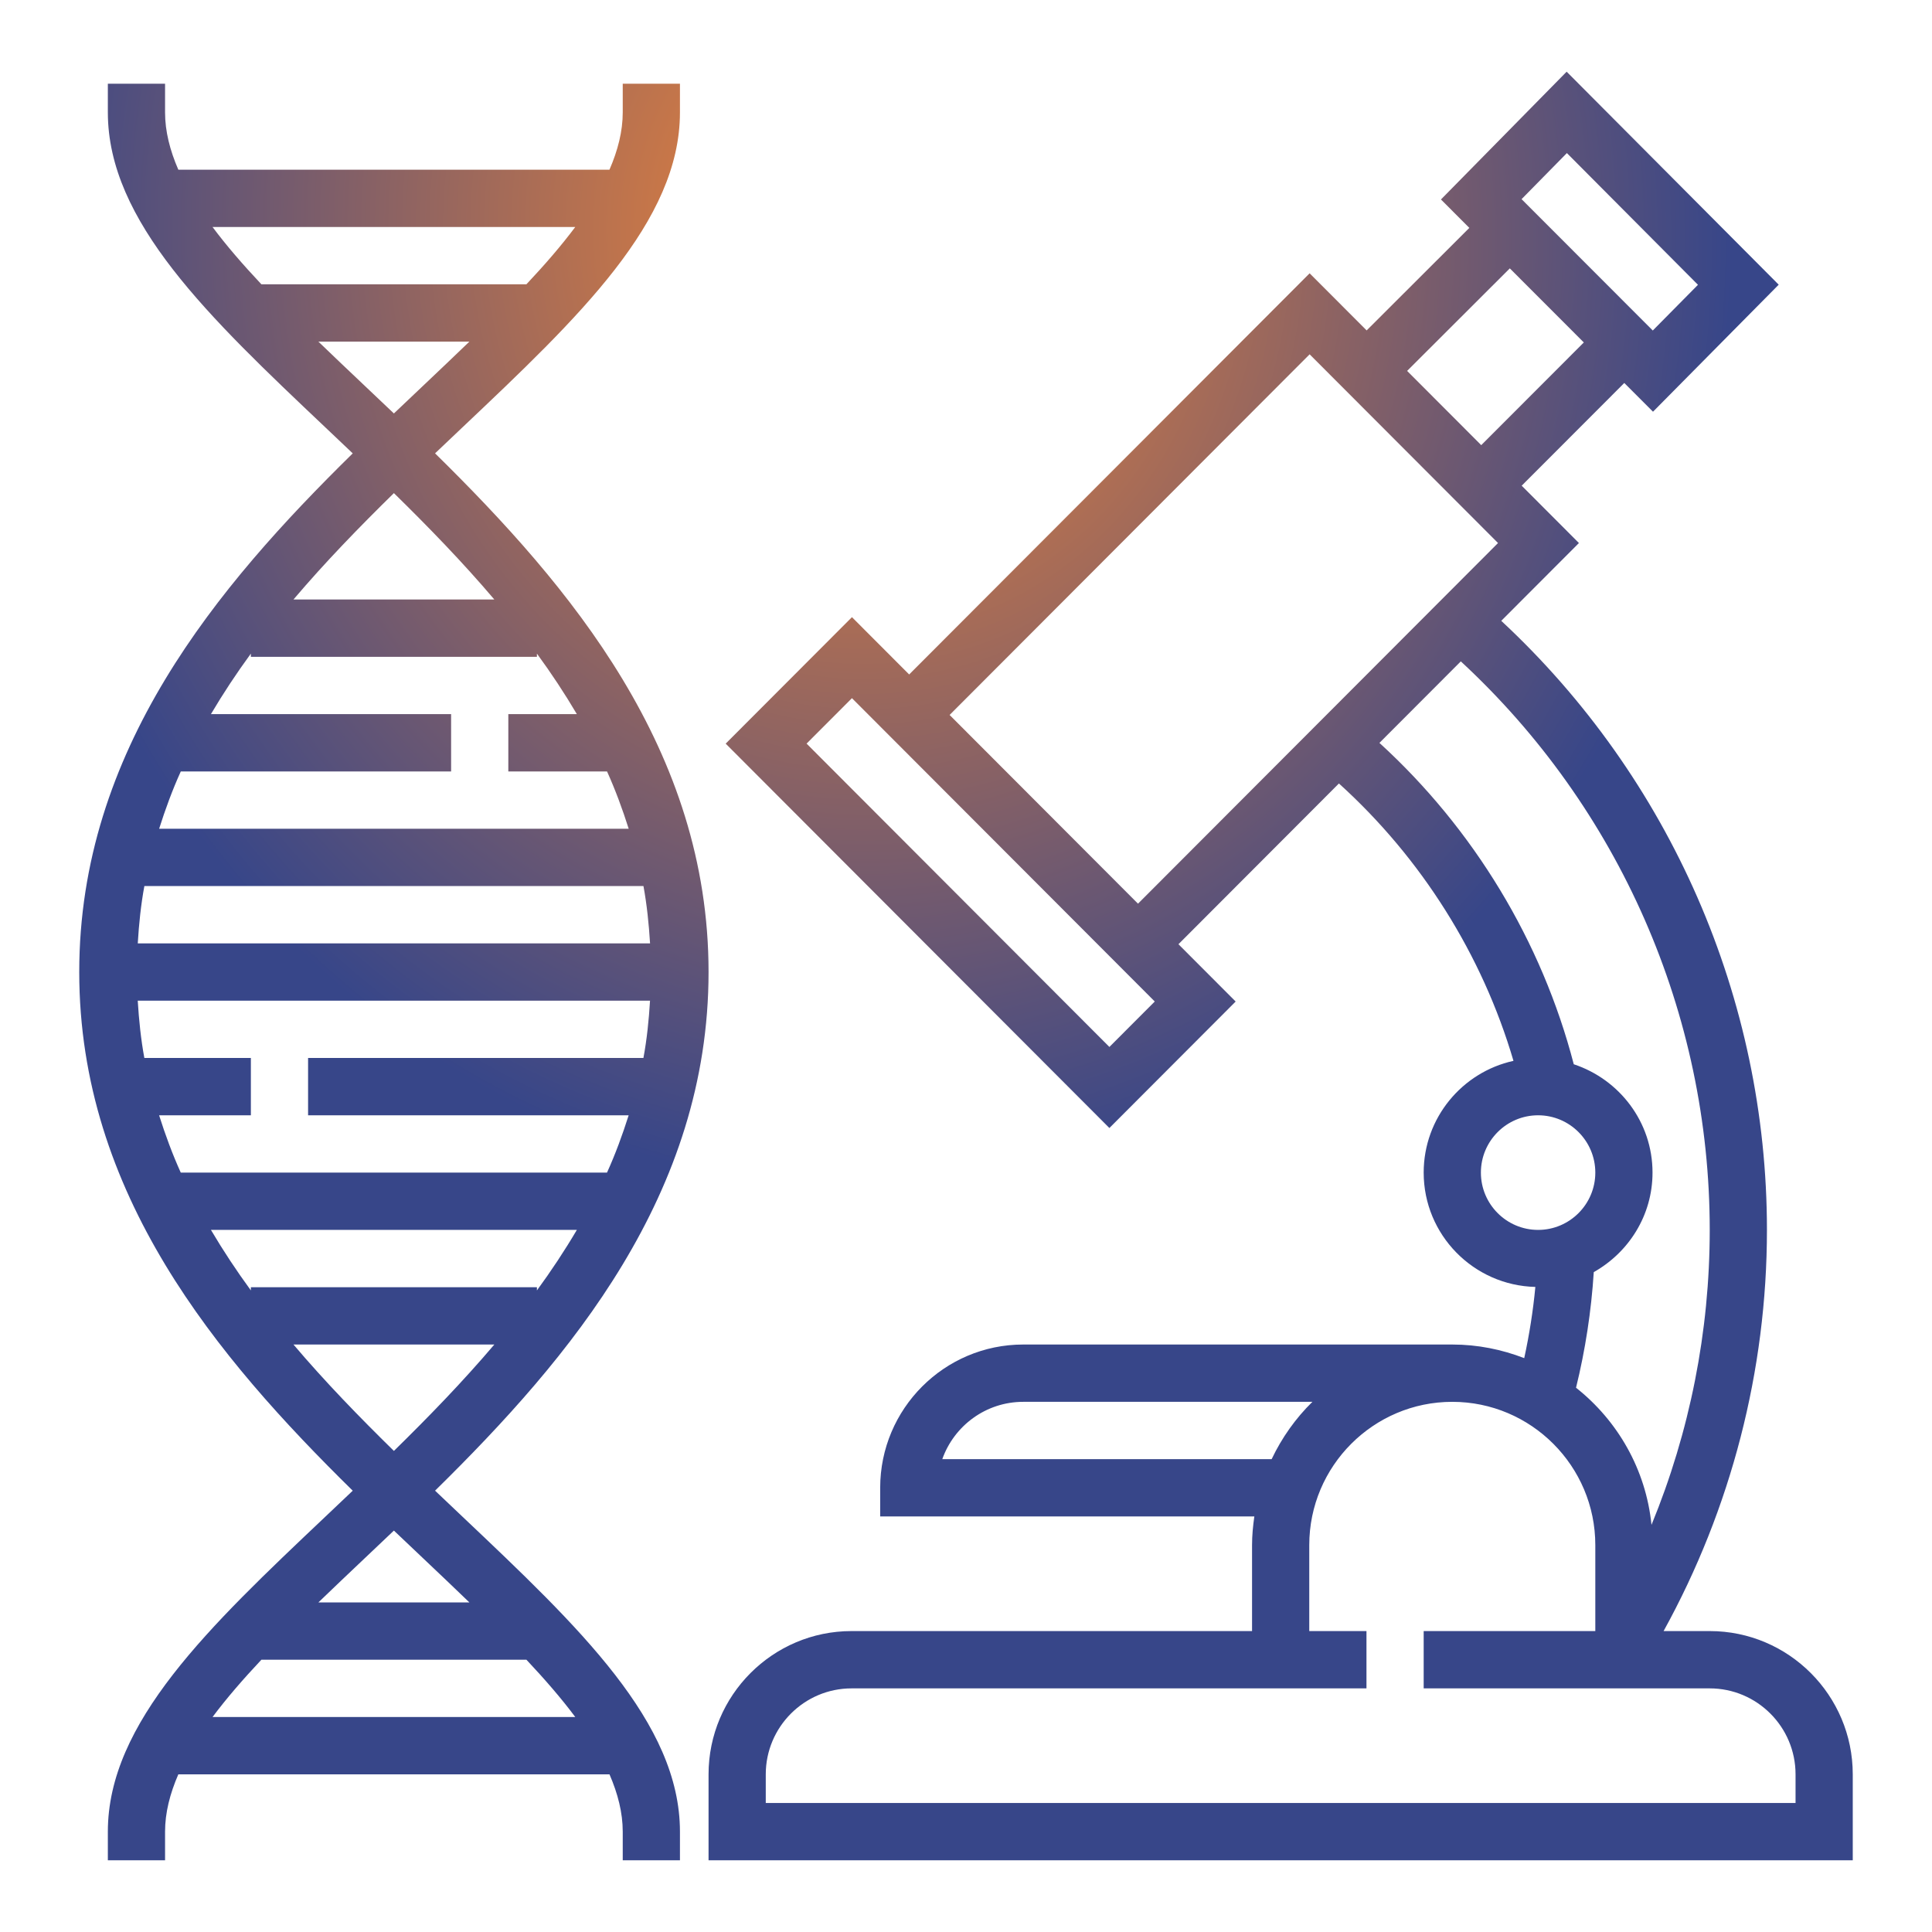
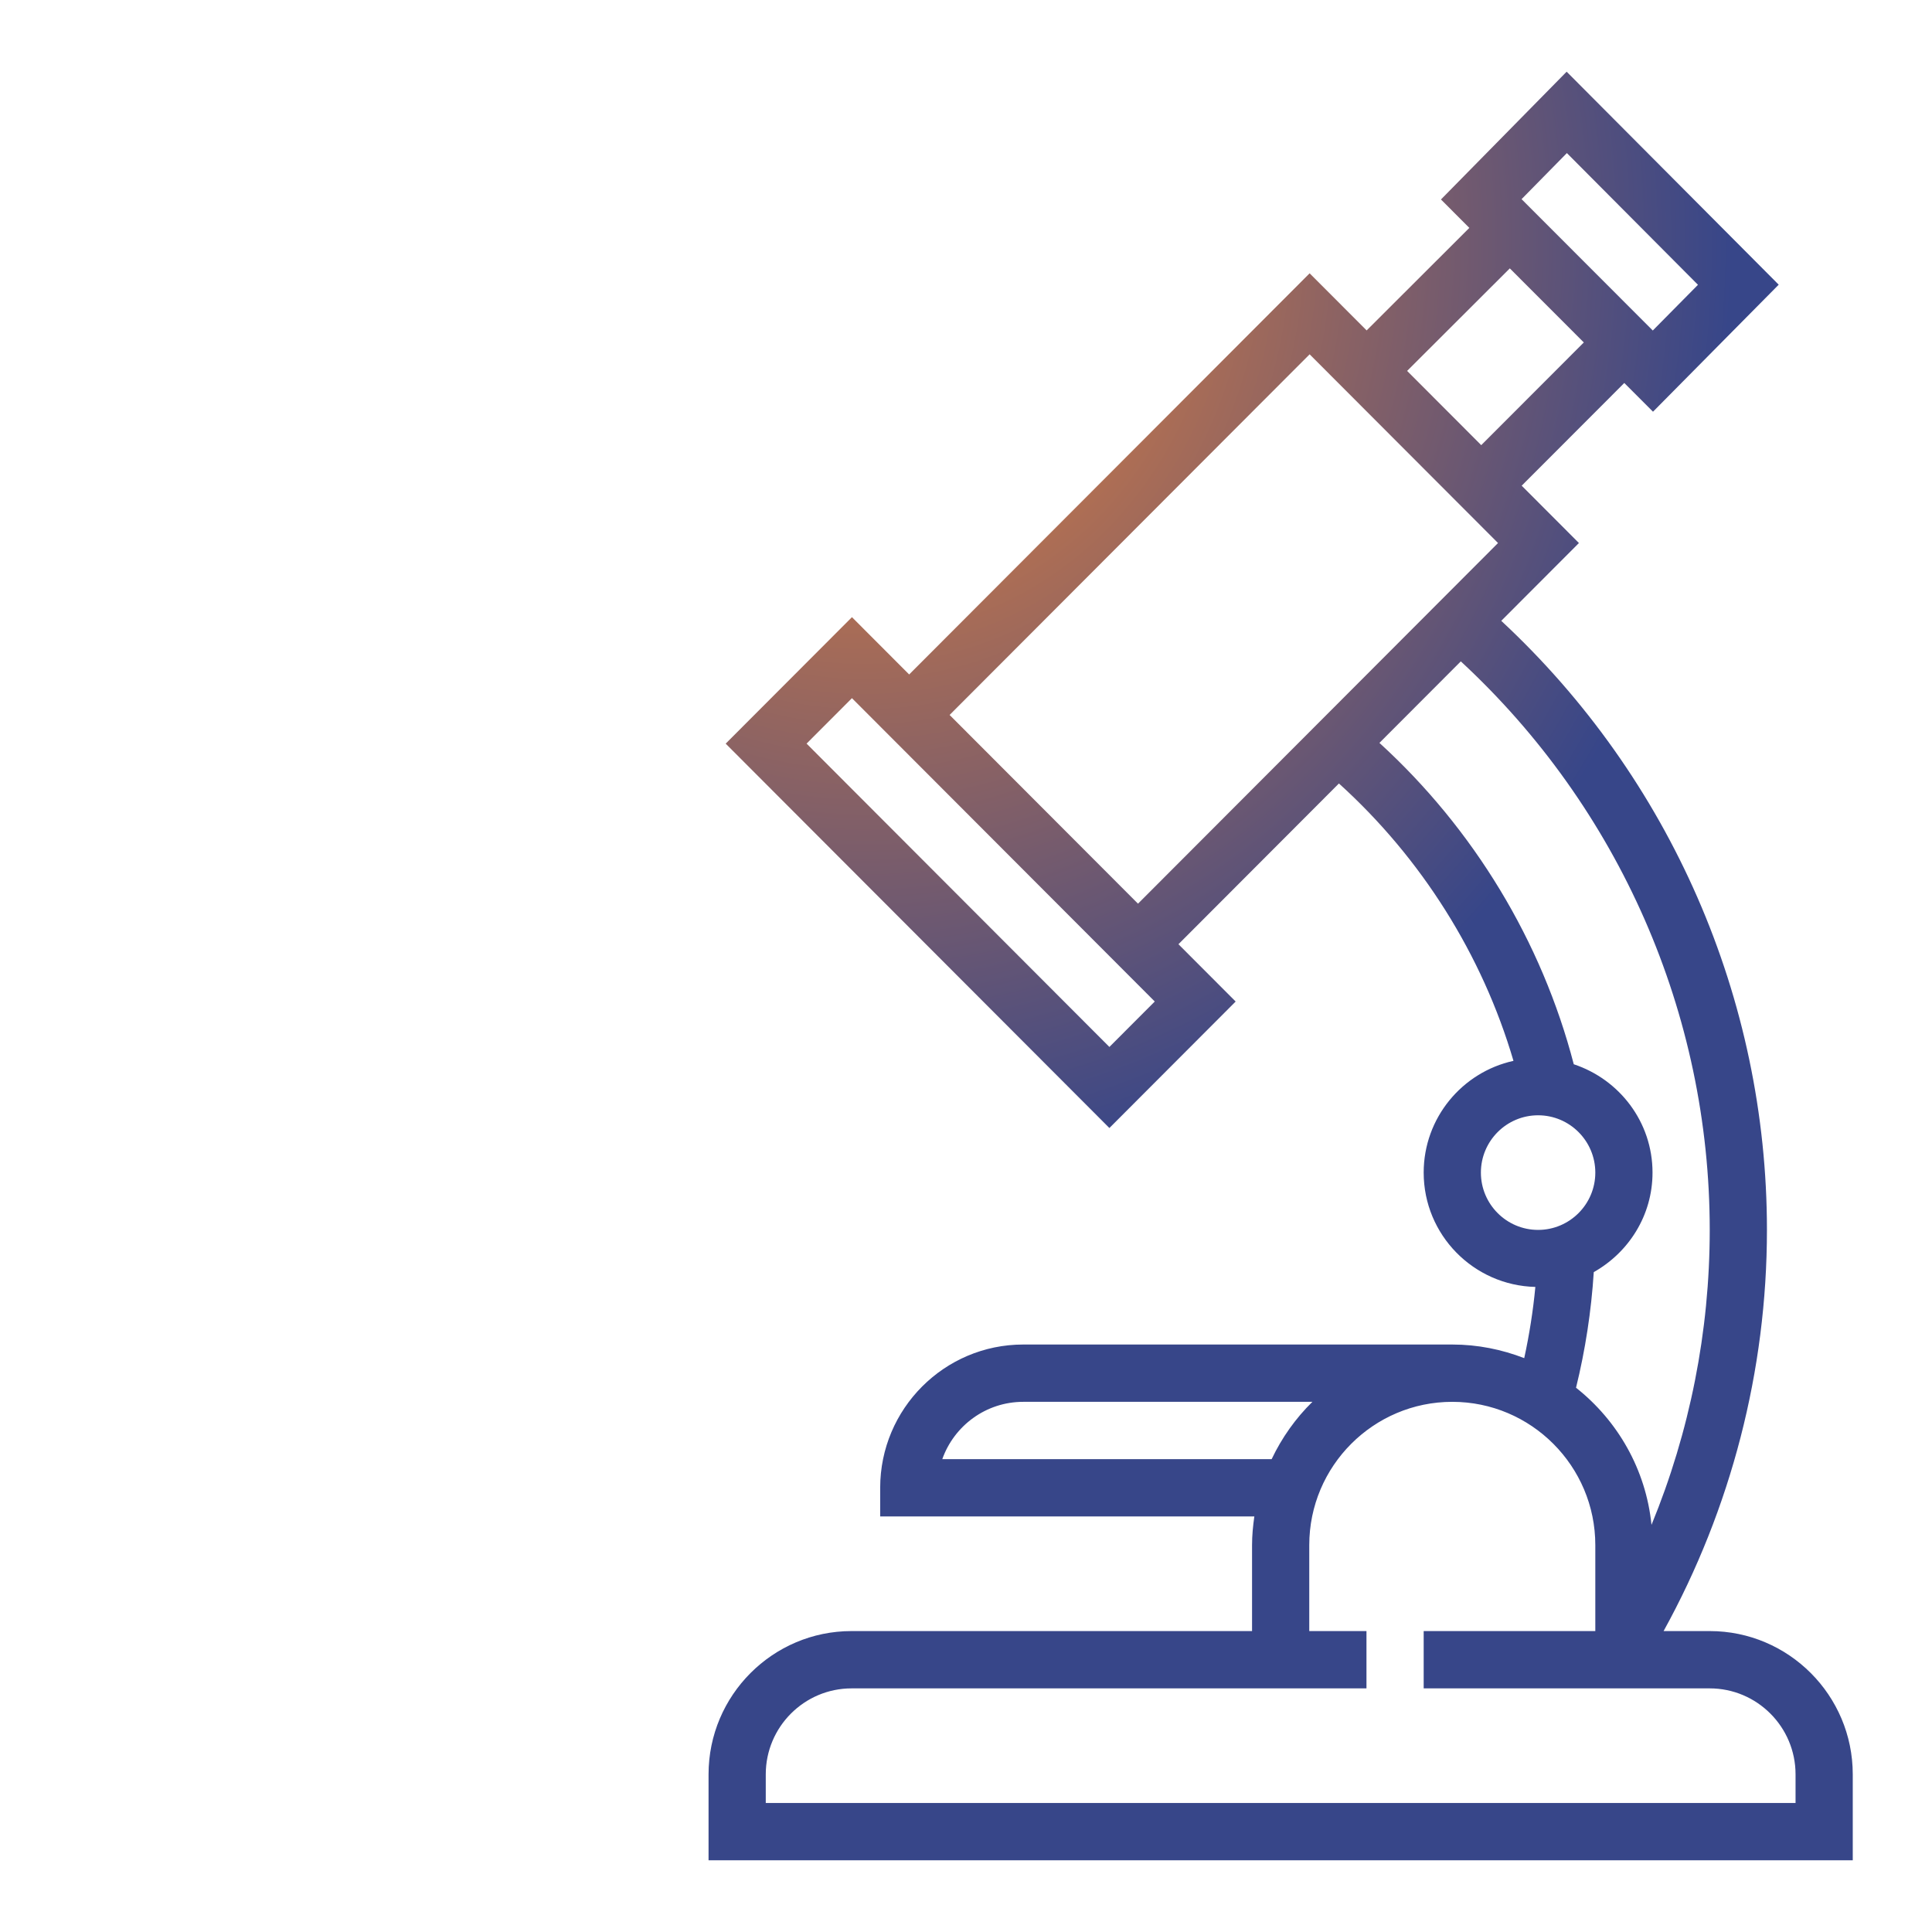
<svg xmlns="http://www.w3.org/2000/svg" width="512" height="512" viewBox="0 0 512 512" fill="none">
-   <path d="M122.505 401.883C120.117 399.62 117.706 397.342 115.296 395.041C151.205 359.753 187.774 316.4 187.774 257.595C187.774 198.789 151.205 155.436 115.296 120.141C117.706 117.84 120.117 115.562 122.505 113.299C153.464 84.002 180.194 58.7 180.194 29.783V22.189H165.032V29.783C165.032 34.787 163.744 39.845 161.515 44.971H47.259C45.031 39.845 43.742 34.787 43.742 29.783V22.189H28.581V29.783C28.581 58.7 55.31 84.002 86.269 113.306C88.657 115.569 91.068 117.847 93.478 120.148C57.569 155.436 21 198.789 21 257.595C21 316.4 57.569 359.753 93.478 395.049C91.068 397.35 88.657 399.628 86.269 401.891C55.31 431.187 28.581 456.489 28.581 485.406V493H43.742V485.406C43.742 480.402 45.031 475.345 47.259 470.219H161.522C163.744 475.345 165.032 480.402 165.032 485.406V493H180.194V485.406C180.194 456.489 153.464 431.187 122.505 401.883ZM56.326 60.158H152.448C148.749 65.117 144.36 70.174 139.501 75.345H69.273C64.414 70.174 60.018 65.117 56.326 60.158ZM84.374 90.533H124.392C120.413 94.375 116.304 98.271 112.089 102.265C109.557 104.665 106.98 107.102 104.387 109.57C101.787 107.102 99.217 104.665 96.685 102.265C92.47 98.271 88.354 94.375 84.374 90.533ZM104.387 130.681C113.56 139.672 122.626 149.004 131.003 158.876H77.771C86.148 149.004 95.215 139.672 104.387 130.681ZM47.911 204.439H119.548V189.251H55.901C59.153 183.746 62.686 178.407 66.484 173.213V174.064H142.29V173.213C146.088 178.4 149.621 183.746 152.873 189.251H134.71V204.439H160.87C163.092 209.352 164.964 214.44 166.609 219.626H42.173C43.818 214.44 45.683 209.352 47.911 204.439ZM38.261 234.814H170.521C171.43 239.734 171.953 244.822 172.272 250.001H36.51C36.821 244.822 37.344 239.734 38.261 234.814ZM42.165 295.563H66.484V280.376H38.254C37.344 275.455 36.821 270.367 36.502 265.188H172.264C171.953 270.367 171.43 275.455 170.513 280.376H81.645V295.563H166.601C164.956 300.75 163.092 305.838 160.863 310.751H47.904C45.683 305.838 43.81 300.75 42.165 295.563ZM66.484 341.976C62.686 336.782 59.153 331.444 55.901 325.938H152.873C149.628 331.444 146.088 336.782 142.29 341.976V341.126H66.484V341.976ZM77.771 356.313H131.003C122.626 366.185 113.56 375.518 104.387 384.509C95.215 375.518 86.148 366.185 77.771 356.313ZM96.685 412.924C99.217 410.525 101.795 408.087 104.387 405.619C106.987 408.095 109.557 410.532 112.089 412.924C116.304 416.919 120.42 420.814 124.392 424.657H84.374C88.354 420.814 92.47 416.919 96.685 412.924ZM56.326 455.031C60.025 450.073 64.414 445.015 69.273 439.844H139.508C144.367 445.015 148.757 450.073 152.456 455.031H56.326Z" fill="url(#paint0_radial_1388_597)" />
  <path d="M453.097 432.25H440.869C458.744 399.833 468.258 363.201 468.258 325.938C468.258 264.634 442.628 206.155 397.849 164.526L418.43 143.909L403.262 128.714L430.453 101.491L438.064 109.107L471.374 75.444L415.178 19L381.869 52.86L389.389 60.393L362.175 87.564L347.066 72.429L240.937 178.741L225.776 163.554L192.315 197.073L294.002 298.935L327.463 265.416L312.301 250.229L354.829 207.628C376.699 227.41 392.815 253.023 401.086 281.135C387.501 284.127 377.29 296.247 377.29 310.751C377.29 327.252 390.511 340.655 406.885 341.05C406.286 347.398 405.286 353.701 403.936 359.92C398.008 357.627 391.595 356.313 384.871 356.313H271.161C250.261 356.313 233.258 373.346 233.258 394.282V401.875H332.413C332.057 404.366 331.806 406.887 331.806 409.469V432.25H225.677C204.778 432.25 187.774 449.283 187.774 470.219V493H491V470.219C491 449.283 473.997 432.25 453.097 432.25ZM415.239 40.566L449.981 75.475L438.004 87.587L403.231 52.777L415.239 40.566ZM400.116 71.123L419.727 90.753L392.543 117.969L372.901 98.294L400.116 71.123ZM294.002 277.452L213.753 197.065L225.776 185.022L306.025 265.409L294.002 277.452ZM301.582 239.484L251.656 189.471L347.066 93.897L396.992 143.909L301.582 239.484ZM365.563 196.875L387.13 175.271C429.074 214.052 453.097 268.666 453.097 325.938C453.097 352.865 447.805 379.444 437.663 404.108C436.184 389.391 428.664 376.459 417.665 367.764C420.129 357.741 421.705 347.466 422.365 337.124C431.606 331.914 437.935 322.111 437.935 310.751C437.935 297.325 429.142 286.041 417.066 282.039C408.598 249.477 390.541 219.672 365.563 196.875ZM392.452 310.751C392.452 302.375 399.251 295.563 407.613 295.563C415.974 295.563 422.774 302.375 422.774 310.751C422.774 319.127 415.974 325.938 407.613 325.938C399.251 325.938 392.452 319.127 392.452 310.751ZM249.716 386.688C252.846 377.849 261.276 371.5 271.161 371.5H347.802C343.352 375.859 339.705 381 336.999 386.688H249.716ZM475.839 477.813H202.935V470.219C202.935 457.659 213.139 447.438 225.677 447.438H362.129V432.25H346.968V409.469C346.968 388.533 363.971 371.5 384.871 371.5C405.771 371.5 422.774 388.533 422.774 409.469V432.25H377.29V447.438H453.097C465.635 447.438 475.839 457.659 475.839 470.219V477.813Z" fill="url(#paint1_radial_1388_597)" />
  <defs>
    <radialGradient id="paint0_radial_1388_597" cx="0" cy="0" r="1" gradientUnits="userSpaceOnUse" gradientTransform="translate(230.756 62.894) rotate(88.951) scale(351.024 316.755)">
      <stop stop-color="#F58634" />
      <stop offset="0.721" stop-color="#374689" />
    </radialGradient>
    <radialGradient id="paint1_radial_1388_597" cx="0" cy="0" r="1" gradientUnits="userSpaceOnUse" gradientTransform="translate(230.756 62.894) rotate(88.951) scale(351.024 316.755)">
      <stop stop-color="#F58634" />
      <stop offset="0.721" stop-color="#374689" />
    </radialGradient>
  </defs>
</svg>